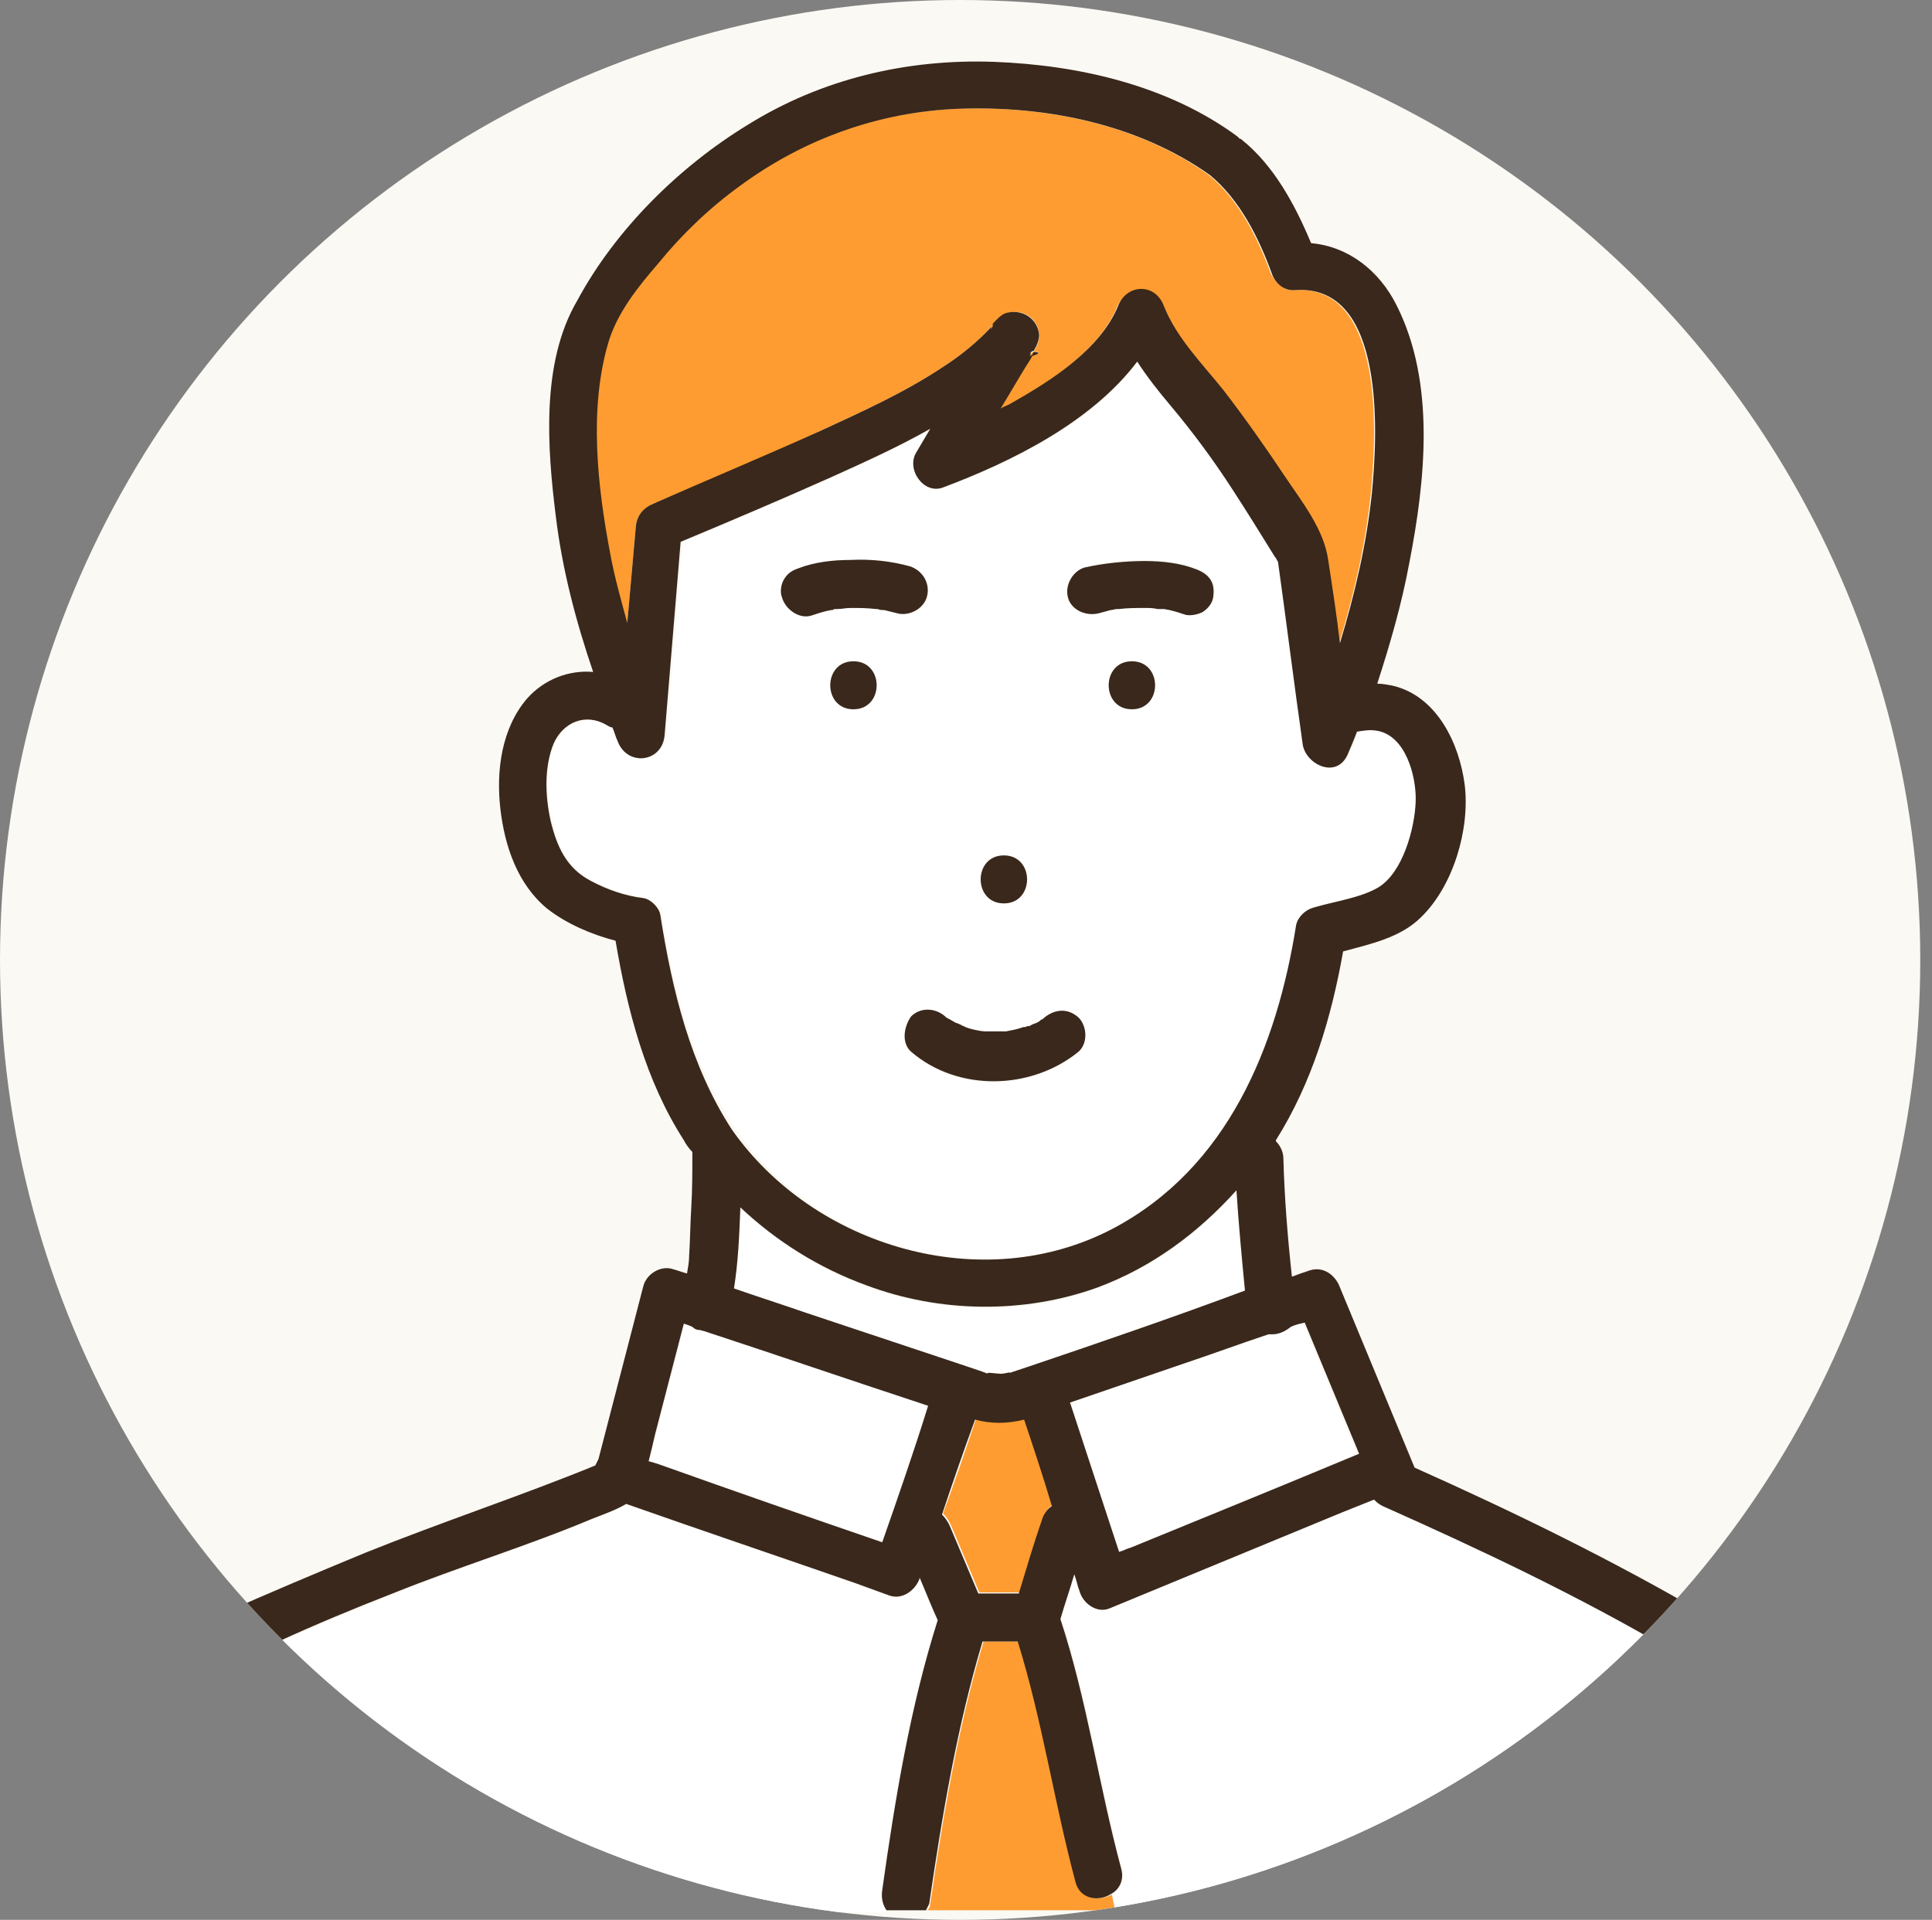
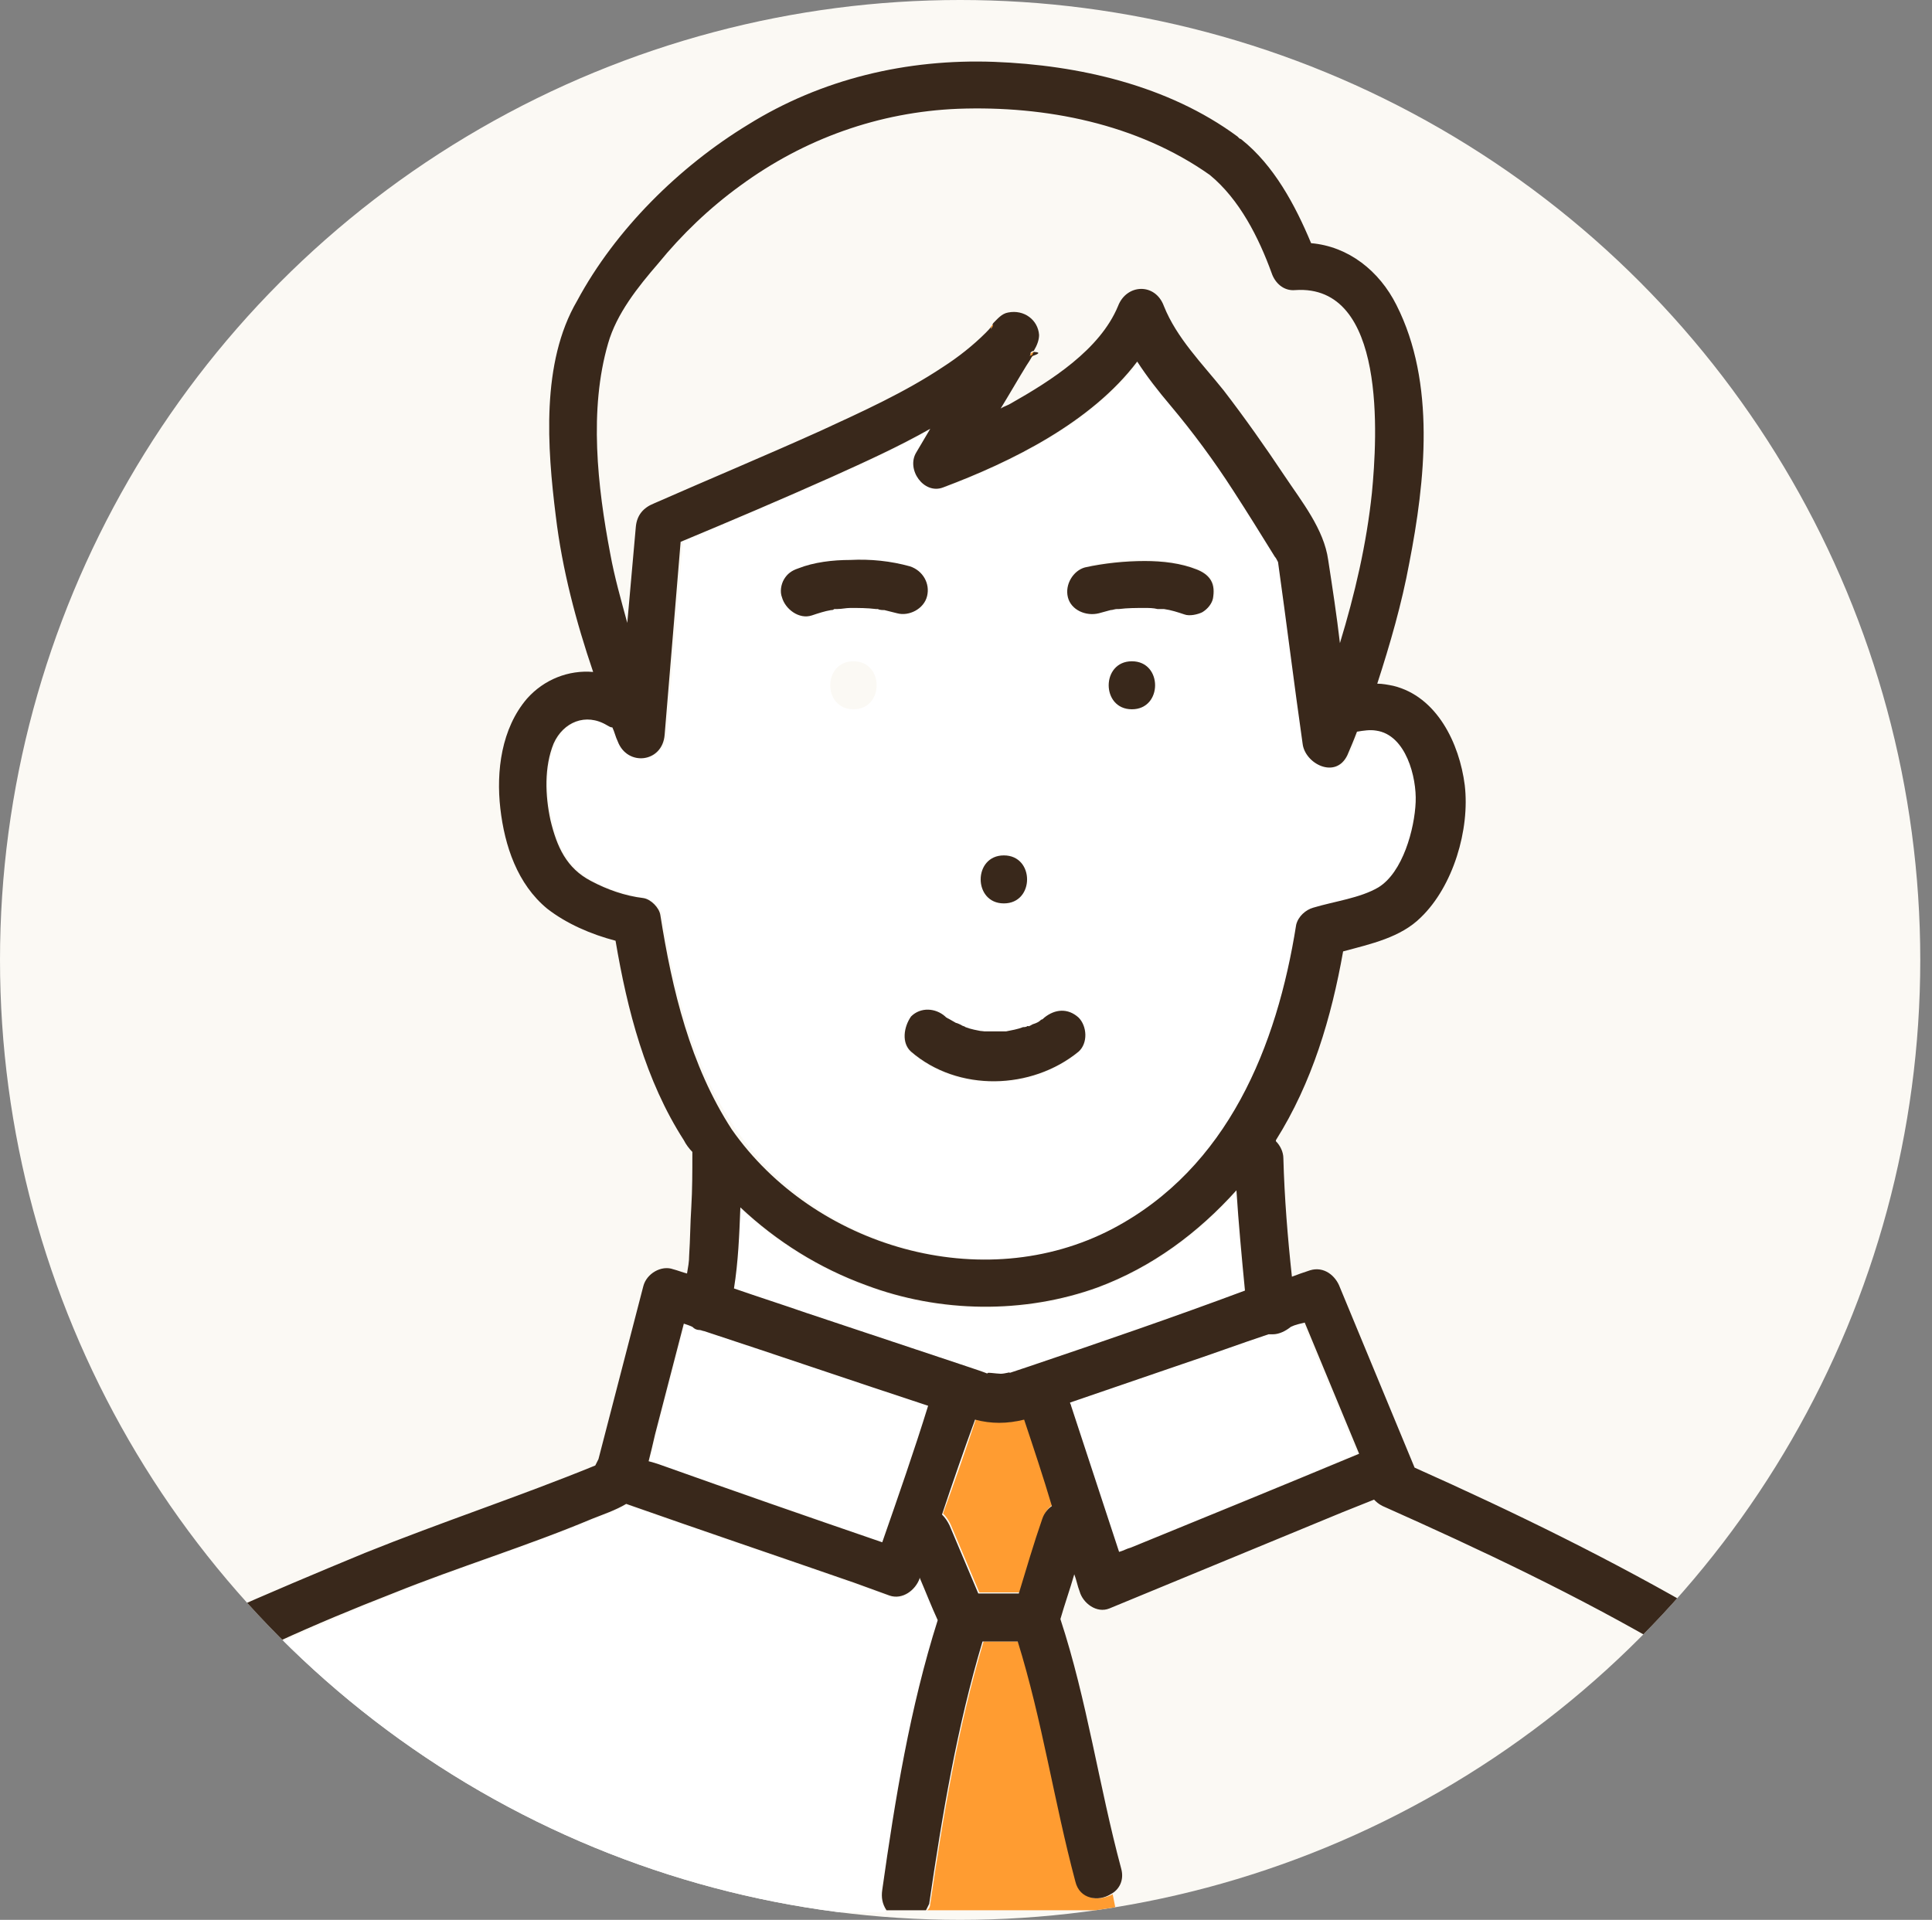
<svg xmlns="http://www.w3.org/2000/svg" xmlns:xlink="http://www.w3.org/1999/xlink" version="1.1" id="_イヤー_2" x="0px" y="0px" viewBox="0 0 181.1 180" style="enable-background:new 0 0 181.1 180;" xml:space="preserve">
  <rect x="0" y="0" width="181.1" height="180" fill="#808080" stroke="none" />
  <style type="text/css">
	.st0{fill:#FBF9F4;}
	.st1{clip-path:url(#SVGID_00000145052967292532638450000015702848044324335007_);}
	.st2{fill:#FF9C31;}
	.st3{fill:#FFFFFF;}
	.st4{fill:#39281B;}
</style>
  <g id="_イヤー_1-2">
    <g>
      <circle class="st0" cx="90" cy="90" r="90" />
      <g>
        <defs>
          <circle id="SVGID_1_" cx="90" cy="90" r="90" />
        </defs>
        <clipPath id="SVGID_00000037661268857124371880000003163789559474786691_">
          <use xlink:href="#SVGID_1_" style="overflow:visible;" />
        </clipPath>
        <g style="clip-path:url(#SVGID_00000037661268857124371880000003163789559474786691_);">
          <g>
            <path class="st2" d="M96.1,133c-1.6,0.5-3.1,0.4-4.6,0c-1,3-2,5.9-3.1,8.9c0.3,0.3,0.5,0.6,0.7,1c0.9,2.1,1.8,4.3,2.7,6.4h3.8       c0.8-2.3,1.5-4.7,2.2-7c0.2-0.6,0.5-1,1-1.3C97.8,138.4,97,135.7,96.1,133C96.1,133,96.1,133,96.1,133L96.1,133z" />
-             <path class="st2" d="M58.8,58.4l0.8-9c0.1-1.1,0.7-1.8,1.7-2.2c5.1-2.1,10.5-4.4,15.6-6.8c3.9-1.8,7.9-3.6,11.5-6       c1.4-0.9,2.8-2,4-3.2c0.2-0.2,0.4-0.5,0.6-0.7c0.1-0.2,0.1-0.2,0.2-0.2c0.4-0.5,0.8-0.9,1.4-1c1.5-0.3,2.8,0.7,2.8,2.2       c0,0.5-0.2,1-0.5,1.5c0.4-0.1,0.8,0.1-0.2,0.4c-0.2,0.3-0.4,0.7-0.6,1c-0.8,1.3-1.6,2.7-2.4,4c0.3-0.2,0.7-0.3,1-0.5       c3.7-2.1,8.3-5,10-9.1c0.9-2.1,3.5-2.2,4.3,0c1.2,3.1,3.5,5.4,5.6,7.9c2,2.5,3.9,5.2,5.7,8c1.6,2.4,3.7,5,4.1,7.9       c0.3,2.6,0.7,5.2,1.1,7.8c1.4-4.6,2.5-9.3,3-14.2c0.5-5.1,1.4-19.6-7.2-19c-1,0.1-1.8-0.8-2.2-1.6c-1.2-3.3-3-6.9-5.8-9.2       c-6.7-4.8-15.4-6.5-23.6-6.2c-7.4,0.3-14.4,2.8-20.4,7.2c-2.8,2.1-5.4,4.6-7.7,7.3c-1.8,2.2-3.8,4.7-4.7,7.5       c-1.8,6.2-1,13.4,0.1,19.6C57.6,54,58.1,56.2,58.8,58.4L58.8,58.4z" />
            <path class="st3" d="M120.9,124.4c-0.4,0.4-1.1,0.7-1.7,0.7c-0.1,0-0.3,0-0.4,0c-2.7,0.9-5.4,1.9-8.1,2.8       c-3.5,1.2-7,2.4-10.5,3.6c0,0.1,0.1,0.2,0.1,0.3c1.5,4.6,3,9.1,4.5,13.7c0.4-0.1,0.7-0.3,1.1-0.4c7.1-2.9,14.2-5.8,21.3-8.8       l-5.1-12.3C121.7,124.1,121.3,124.3,120.9,124.4L120.9,124.4z" />
            <path class="st2" d="M96.6,33.2c0,0.1-0.1,0.2-0.1,0.3c0.1,0,0.2,0,0.3-0.1c0.1-0.1,0.1-0.2,0.2-0.4       C96.8,33,96.6,33.1,96.6,33.2L96.6,33.2z" />
            <path class="st2" d="M82.4,57.1h-0.1C82.4,57.1,82.7,57.1,82.4,57.1z" />
            <path class="st3" d="M104.5,115.2c10.8-5.7,15.4-17.1,17.2-28.5c0.1-0.8,0.9-1.4,1.6-1.6c1.9-0.5,4.3-0.9,6.1-1.9       c2.4-1.4,3.4-5.5,3.5-8c0.1-2.3-1-6.3-3.7-6.7c-0.6-0.1-1.2,0-1.8,0.1c-0.3,0.7-0.6,1.5-0.9,2.2c-1.1,2.3-3.9,0.8-4.2-1.1       c-0.8-5.7-1.5-11.4-2.3-17v0c-0.1-0.2-0.2-0.3-0.3-0.5c-1.2-2.1-2.5-4.1-3.9-6.2c-1.8-2.8-3.8-5.4-5.9-8       c-1.1-1.3-2.2-2.7-3.1-4.1c-4.3,5.7-11.8,9.4-18.2,11.8c-1.9,0.7-3.5-1.7-2.5-3.3c0.4-0.7,0.9-1.4,1.3-2.2       c-3,1.7-6.1,3.1-9.2,4.5c-4.7,2.1-9.5,4.1-14.2,6.1c-0.5,6-1,12.1-1.5,18.1c-0.2,2.6-3.5,3-4.4,0.6c-0.2-0.4-0.3-0.9-0.5-1.3       c-0.2-0.1-0.3-0.1-0.5-0.2c-2-1.2-4.1-0.3-5,1.7c-1,2.2-0.9,4.9-0.3,7.2c0.5,2.5,1.5,4.4,3.8,5.7c1.5,0.8,3.2,1.3,4.9,1.6       c0.7,0.1,1.5,0.9,1.6,1.6c1.1,7,2.8,14.1,6.9,20.1C76.6,116.9,92.4,121.6,104.5,115.2L104.5,115.2z M80,66.5       c-2.9,0-2.9-4.5,0-4.5S82.9,66.5,80,66.5z M106.1,66.5c-2.9,0-2.9-4.5,0-4.5S109,66.5,106.1,66.5z M101.8,53.1       c1.8-0.5,3.7-0.7,5.6-0.6c1.6,0,3.4,0.2,4.9,0.8c0.6,0.2,1,0.5,1.3,1c0.3,0.5,0.4,1.2,0.2,1.7c-0.1,0.5-0.6,1.1-1,1.3       c-0.4,0.3-1.2,0.4-1.7,0.2c-0.6-0.3-1.3-0.4-1.9-0.5c-0.1,0-0.2,0-0.2,0c-0.1,0-0.3,0-0.4,0c-0.4,0-0.8-0.1-1.2-0.1       c-0.8,0-1.6,0-2.4,0.1c-0.1,0-0.1,0-0.2,0c-0.2,0-0.4,0.1-0.6,0.1c-0.4,0.1-0.7,0.2-1.1,0.3c-1.2,0.3-2.4-0.4-2.8-1.6       C99.9,54.7,100.7,53.4,101.8,53.1L101.8,53.1z M94.1,80.2c2.9,0,2.9,4.5,0,4.5S91.2,80.2,94.1,80.2z M88.6,95.4       c0.1,0.1,0.1,0.1,0.1,0.1c0.1,0,0.1,0.1,0.2,0.1c0.2,0.2,0.4,0.3,0.7,0.4c0.1,0,0.5,0.2,0.5,0.2c0.1,0.1,0.3,0.1,0.4,0.2       c0.5,0.2,1.1,0.3,1.6,0.4c-0.5-0.1,0.2,0,0.2,0c0.3,0,0.6,0,0.8,0c0.3,0,0.6,0,0.9,0c0.1,0,0.2,0,0.3,0       c0.5-0.1,1.1-0.2,1.6-0.4c0.1,0,0.3-0.1,0.4-0.1l0.1,0c0,0,0.4-0.2,0.5-0.2c0.2-0.1,0.5-0.3,0.7-0.4c0.1-0.1,0.2-0.1,0.3-0.2       l0,0c1-0.8,2.2-0.9,3.2,0c0.8,0.8,0.9,2.4,0,3.2c-4.5,3.6-11.3,3.8-15.7,0c-0.9-0.8-0.8-2.3,0-3.2       C86.3,94.5,87.7,94.7,88.6,95.4L88.6,95.4z M73.5,54.3c0.3-0.5,0.8-0.8,1.3-1c1.5-0.6,3.2-0.8,4.9-0.8c1.8,0,3.8,0.2,5.6,0.6       c1.2,0.3,1.8,1.6,1.6,2.8s-1.6,1.9-2.8,1.6c-0.4-0.1-0.8-0.2-1.2-0.3c-0.1,0-0.5,0-0.6-0.1c-0.1,0-0.1,0-0.2,0       c-0.8-0.1-1.6-0.1-2.4-0.1c-0.4,0-0.8,0-1.2,0.1c0,0-0.2,0-0.3,0c-0.1,0-0.3,0-0.3,0.1c-0.6,0.1-1.3,0.3-1.8,0.5       c-1.2,0.5-2.4-0.5-2.8-1.6C73.1,55.5,73.2,54.8,73.5,54.3L73.5,54.3z" />
            <path class="st3" d="M90.9,128.2c0.5,0.2,1.2,0.3,1.7,0.6c-0.3-0.1,0.8,0,1.2,0c0.5,0,1.1-0.1,0.8-0.1c0,0,0.1,0,0.1,0       c0.6-0.2,1.2-0.4,1.8-0.6c6.8-2.3,13.5-4.7,20.2-7c-0.4-3.1-0.6-6.3-0.8-9.4c-3.5,4-7.9,7.2-13,9.1c-6.9,2.6-14.8,2.4-21.7-0.2       c-4.4-1.6-8.4-4.1-11.8-7.3c-0.1,2.5-0.2,5.1-0.6,7.6c2.3,0.8,4.5,1.5,6.8,2.3C80.7,124.9,85.8,126.6,90.9,128.2L90.9,128.2z" />
            <path class="st3" d="M61.8,137.3c7,2.4,13.9,4.8,20.9,7.3c1.5-4.3,2.9-8.6,4.4-12.8c-7-2.3-14-4.7-21-7c-0.2,0-0.3,0-0.4-0.1       c-0.3-0.1-0.5-0.2-0.7-0.3c-0.3-0.1-0.6-0.2-0.8-0.3c-0.9,3.5-1.8,6.9-2.7,10.4c-0.2,0.8-0.4,1.6-0.6,2.5       C61.2,137.1,61.5,137.2,61.8,137.3L61.8,137.3z" />
            <path class="st2" d="M92.9,31c0-0.1,0.1-0.2,0.1-0.2c0.1-0.2,0.1-0.3,0.1-0.4c-0.1,0.1-0.1,0.1-0.2,0.2       C92.9,30.6,92.9,30.7,92.9,31L92.9,31z" />
            <path class="st3" d="M82.7,177.3c1.3-8.5,2.7-17.1,5.2-25.3c-0.6-1.4-1.1-2.7-1.7-4l0,0.1c-0.4,1.1-1.6,2-2.8,1.6       c-1.1-0.4-2.2-0.8-3.3-1.2c-7.1-2.5-14.2-4.9-21.4-7.4c-1,0.6-2.3,1-3.2,1.4c-6.1,2.5-12.5,4.5-18.6,7c-3.6,1.4-7.2,3-10.7,4.5       c-2.9,1.3-5.7,2.5-8.2,4.4c-6.4,4.9-10.5,12.5-12.4,20.3c-0.1,0.2-0.2,0.5-0.3,0.6h77.7C82.8,178.6,82.6,178,82.7,177.3       L82.7,177.3z" />
            <path class="st2" d="M100.9,176.4c-2-7.5-3.1-15.1-5.4-22.5h-3.3c-2.4,8-3.8,16.4-5,24.6c0,0.2-0.1,0.5-0.3,0.6h17.7l-0.3-1.5       C103,178.3,101.3,178.1,100.9,176.4L100.9,176.4z" />
-             <path class="st3" d="M180.4,176.8c-1,0.9-2.6,1.1-3.4-0.4c-2-4-3.9-8.1-6.6-11.7c-3.5-4.6-8.8-7.2-13.7-10.1       c-8.7-5.1-17.8-9.4-27-13.5c-0.4-0.1-0.6-0.4-0.8-0.6c-1,0.4-2,0.8-3,1.2c-7.3,3-14.5,6-21.8,9c-1.2,0.5-2.4-0.5-2.8-1.6       c-0.2-0.5-0.3-1.1-0.5-1.6c-0.4,1.4-0.9,2.8-1.3,4.2c2.5,7.7,3.7,15.6,5.7,23.4c0.3,1.1-0.2,2-1,2.4l0.3,1.5h76.6       C180.9,178.4,180.7,177.6,180.4,176.8L180.4,176.8z" />
            <path class="st4" d="M96.9,33c-0.1,0.1-0.1,0.2-0.2,0.4C97.7,33.1,97.3,33,96.9,33z" />
            <path class="st4" d="M93,30.5c0.1-0.1,0.1-0.1,0.2-0.2C93.1,30.3,93,30.4,93,30.5z" />
-             <path class="st4" d="M80,62c-2.9,0-2.9,4.5,0,4.5S82.9,62,80,62z" />
            <path class="st4" d="M94.1,84.7c2.9,0,2.9-4.5,0-4.5S91.2,84.7,94.1,84.7z" />
            <path class="st4" d="M85.4,98.6c4.4,3.8,11.3,3.6,15.7,0c0.9-0.8,0.8-2.4,0-3.2c-1-0.9-2.2-0.8-3.2,0l0,0       c-0.1,0.1-0.2,0.2-0.3,0.2c-0.2,0.2-0.4,0.3-0.7,0.4c-0.1,0-0.5,0.3-0.5,0.2l-0.1,0c-0.1,0.1-0.3,0.1-0.4,0.1       c-0.5,0.2-1.1,0.3-1.6,0.4c-0.1,0-0.3,0-0.3,0c-0.3,0-0.6,0-0.9,0c-0.3,0-0.6,0-0.8,0c-0.1,0-0.7-0.1-0.2,0       c-0.5-0.1-1.1-0.2-1.6-0.4c-0.1-0.1-0.3-0.1-0.4-0.2c0,0-0.4-0.2-0.5-0.2c-0.2-0.1-0.5-0.3-0.7-0.4c-0.1,0-0.1-0.1-0.2-0.1       c0,0,0,0-0.1-0.1c-0.9-0.8-2.3-0.9-3.2,0C84.7,96.3,84.5,97.8,85.4,98.6L85.4,98.6z" />
            <path class="st4" d="M106.1,62c-2.9,0-2.9,4.5,0,4.5S109,62,106.1,62z" />
            <path class="st4" d="M103,57.5c0.4-0.1,0.7-0.2,1.1-0.3c0.2,0,0.4-0.1,0.6-0.1c0.1,0,0.1,0,0.2,0c0.8-0.1,1.6-0.1,2.4-0.1       c0.4,0,0.8,0,1.2,0.1c0.1,0,0.3,0,0.4,0c0.1,0,0.2,0,0.2,0c0.7,0.1,1.3,0.3,1.9,0.5c0.5,0.2,1.3,0,1.7-0.2       c0.5-0.3,0.9-0.8,1-1.3c0.1-0.6,0.1-1.2-0.2-1.7c-0.3-0.5-0.8-0.8-1.3-1c-1.5-0.6-3.2-0.8-4.9-0.8c-1.8,0-3.8,0.2-5.6,0.6       c-1.1,0.3-1.9,1.6-1.6,2.8S101.8,57.8,103,57.5L103,57.5z" />
            <path class="st4" d="M76.1,57.7c0.6-0.2,1.2-0.4,1.8-0.5c0.1,0,0.2,0,0.3-0.1c0.1,0,0.2,0,0.3,0c0.4,0,0.8-0.1,1.2-0.1       c0.8,0,1.6,0,2.4,0.1c0.1,0,0.1,0,0.2,0c0.1,0.1,0.5,0.1,0.6,0.1c0.4,0.1,0.8,0.2,1.2,0.3c1.1,0.3,2.5-0.4,2.8-1.6       s-0.4-2.4-1.6-2.8c-1.8-0.5-3.7-0.7-5.6-0.6c-1.6,0-3.4,0.2-4.9,0.8c-0.6,0.2-1,0.5-1.3,1c-0.3,0.5-0.4,1.2-0.2,1.7       C73.6,57.1,74.9,58.1,76.1,57.7L76.1,57.7z M82.3,57.1h0.1C82.7,57.1,82.4,57.1,82.3,57.1z" />
            <path class="st4" d="M180.9,174.1c-2.1-4.2-4.1-8.4-7-12.1c-3.6-4.7-8.7-7.6-13.8-10.5c-8.9-5.2-18.1-9.7-27.5-13.9       c0,0,0,0,0,0l-7-16.9c-0.4-1.1-1.5-2-2.8-1.6c-0.6,0.2-1.2,0.4-1.7,0.6c-0.4-3.7-0.7-7.4-0.8-11.1c0-0.6-0.3-1.2-0.7-1.6       c0,0,0,0,0-0.1c3.4-5.4,5.2-11.5,6.3-17.7c2.6-0.7,5.4-1.3,7.3-3.2c3-2.9,4.6-8.2,4.1-12.4c-0.5-3.9-2.6-8.3-6.7-9.3       c-0.5-0.1-1-0.2-1.5-0.2c1.2-3.7,2.3-7.5,3-11.3c1.5-7.7,2.5-16.9-1.2-24.2c-1.6-3.2-4.5-5.5-8-5.8c-1.5-3.6-3.5-7.3-6.5-9.7       c-0.1-0.1-0.2-0.1-0.2-0.1c-0.1-0.1-0.1-0.1-0.2-0.2c-6.5-4.8-14.9-6.7-22.8-7c-8.2-0.3-16.2,1.6-23.1,5.9       c-6.4,3.9-12.4,9.8-16,16.5C50.7,34,51.3,42,52.1,48.4c0.6,5,1.9,9.9,3.5,14.6c-2.3-0.2-4.6,0.7-6.2,2.5       c-2.4,2.8-2.9,6.8-2.5,10.3c0.4,3.5,1.6,7.1,4.4,9.4c1.8,1.4,4.1,2.4,6.4,3c1.1,6.5,2.8,13.1,6.4,18.7c0.2,0.4,0.5,0.8,0.8,1.1       c0,0.1,0,0.1,0,0.2c0,1.7,0,3.3-0.1,5c-0.1,1.5-0.1,3-0.2,4.5c0,0.6-0.1,1.1-0.2,1.7c-0.4-0.1-0.9-0.3-1.3-0.4       c-1.1-0.4-2.5,0.4-2.8,1.6c-1.4,5.4-2.8,10.8-4.2,16.2c-0.1,0.2-0.2,0.4-0.3,0.6c-7.1,2.9-14.4,5.3-21.6,8.2       c-4.6,1.9-9.1,3.8-13.6,5.8c-4.3,1.9-8,5-11,8.6c-4.1,5-6.9,11-8.5,17.3c-0.2,0.8,0,1.4,0.4,1.9h3.7c0.1-0.2,0.2-0.4,0.3-0.6       c1.9-7.8,5.9-15.3,12.4-20.3c2.5-1.9,5.4-3.1,8.2-4.4c3.5-1.6,7.1-3.1,10.7-4.5c6.2-2.5,12.5-4.4,18.7-7c1-0.4,2.2-0.8,3.2-1.4       c7.1,2.5,14.2,4.9,21.4,7.4c1.1,0.4,2.2,0.8,3.3,1.2c1.2,0.4,2.4-0.5,2.8-1.6l0-0.1c0.6,1.4,1.1,2.7,1.7,4       c-2.6,8.2-4,16.8-5.2,25.3c-0.1,0.7,0,1.3,0.4,1.9h3.7c0.1-0.2,0.2-0.4,0.3-0.6c1.2-8.2,2.6-16.6,5-24.6h3.3       c2.3,7.4,3.4,15,5.4,22.5c0.4,1.7,2.2,1.9,3.3,1.2l-0.9-4.3l0.9,4.3c0.8-0.4,1.3-1.3,1-2.4c-2.1-7.8-3.2-15.8-5.7-23.4       c0.4-1.4,0.9-2.8,1.3-4.2c0.2,0.5,0.3,1.1,0.5,1.6c0.3,1.1,1.6,2.1,2.8,1.6c7.3-3,14.5-6,21.8-9c1-0.4,2-0.8,3-1.2       c0.2,0.2,0.4,0.4,0.8,0.6c9.2,4.1,18.3,8.4,27,13.5c4.9,2.8,10.2,5.5,13.7,10.1c2.7,3.6,4.6,7.7,6.6,11.7       c0.8,1.5,2.4,1.4,3.4,0.4c-0.5-1.4-1.2-2.7-2.3-3.8c1.1,1.1,1.8,2.4,2.3,3.8C181,176.1,181.4,175.1,180.9,174.1L180.9,174.1z        M57,32.2c0.8-2.8,2.8-5.3,4.7-7.5c2.2-2.7,4.8-5.2,7.7-7.3c6-4.4,13-6.9,20.4-7.2c8.2-0.3,16.8,1.4,23.6,6.2       c2.8,2.3,4.6,5.9,5.8,9.2c0.3,0.9,1.1,1.7,2.2,1.6c8.6-0.6,7.7,13.8,7.2,19c-0.5,4.8-1.6,9.5-3,14.1c-0.3-2.6-0.7-5.2-1.1-7.8       c-0.4-2.9-2.5-5.5-4.1-7.9c-1.8-2.7-3.7-5.4-5.7-8c-2-2.5-4.4-4.9-5.6-7.9c-0.8-2.2-3.5-2.1-4.3,0c-1.7,4.1-6.3,7-10,9.1       c-0.3,0.2-0.7,0.3-1,0.5c0.8-1.3,1.6-2.7,2.4-4c0.2-0.3,0.4-0.6,0.6-1c-0.1,0-0.2,0-0.3,0.1c0.1-0.1,0.1-0.2,0.1-0.3       c0-0.1,0.2-0.2,0.3-0.2c0.3-0.5,0.5-1,0.5-1.5C97.3,30,96,29,94.5,29.3c-0.6,0.1-1,0.6-1.4,1c0,0,0,0.2-0.1,0.4       c-0.1,0.1-0.1,0.2-0.1,0.2c0-0.2,0-0.3,0.1-0.4c-0.2,0.3-0.4,0.5-0.6,0.7c-1.2,1.2-2.6,2.3-4,3.2c-3.6,2.4-7.6,4.2-11.5,6       c-5.1,2.3-10.6,4.6-15.6,6.8c-1,0.4-1.6,1.1-1.7,2.2l-0.8,9c-0.6-2.2-1.2-4.3-1.6-6.5C56,45.6,55.2,38.4,57,32.2L57,32.2z        M61.9,85.8c-0.1-0.7-0.9-1.5-1.6-1.6c-1.7-0.2-3.4-0.8-4.9-1.6c-2.3-1.2-3.2-3.2-3.8-5.7c-0.5-2.3-0.6-5,0.3-7.2       c0.9-2,3-2.9,5-1.7c0.2,0.1,0.3,0.2,0.5,0.2c0.2,0.4,0.3,0.9,0.5,1.3c0.9,2.4,4.2,2,4.4-0.6c0.5-6,1-12.1,1.5-18.1       c4.8-2,9.5-4,14.2-6.1c3.1-1.4,6.2-2.8,9.2-4.5c-0.4,0.7-0.9,1.5-1.3,2.2c-1,1.6,0.7,4,2.5,3.3c6.4-2.4,13.9-6.1,18.2-11.8       c0.9,1.4,2,2.8,3.1,4.1c2.1,2.5,4.1,5.2,5.9,8c1.3,2,2.6,4.1,3.9,6.2c0.1,0.1,0.2,0.3,0.3,0.5v0c0.8,5.7,1.5,11.4,2.3,17       c0.2,1.9,3.1,3.4,4.2,1.1c0.3-0.7,0.6-1.4,0.9-2.2c0.6-0.1,1.2-0.2,1.8-0.1c2.8,0.4,3.8,4.4,3.7,6.7c-0.1,2.5-1.2,6.6-3.5,8       c-1.7,1-4.1,1.3-6.1,1.9c-0.7,0.2-1.4,0.8-1.6,1.6c-1.8,11.4-6.4,22.8-17.2,28.5c-12.2,6.4-28,1.7-35.7-9.3       C64.7,99.9,63,92.8,61.9,85.8L61.9,85.8z M82.7,144.6c-7-2.4-13.9-4.8-20.9-7.3c-0.3-0.1-0.6-0.2-1-0.3       c0.2-0.8,0.4-1.6,0.6-2.5c0.9-3.5,1.8-6.9,2.7-10.4c0.3,0.1,0.6,0.2,0.8,0.3c0.2,0.2,0.4,0.3,0.7,0.3c0.1,0,0.3,0.1,0.4,0.1       c7,2.3,14,4.7,21,7C85.7,136,84.2,140.3,82.7,144.6L82.7,144.6z M97.7,142.4c-0.8,2.3-1.5,4.7-2.2,7h-3.8       c-0.9-2.1-1.8-4.3-2.7-6.4c-0.2-0.4-0.4-0.7-0.7-1c1-3,2-5.9,3.1-8.9c1.5,0.4,3,0.4,4.6,0c0,0,0,0,0,0c0.9,2.7,1.8,5.4,2.6,8.1       C98.3,141.4,97.9,141.8,97.7,142.4L97.7,142.4z M96.5,128.1c-0.6,0.2-1.2,0.4-1.8,0.6c0,0-0.1,0-0.1,0c0.2-0.1-0.4,0.1-0.8,0.1       c-0.4,0-1.5-0.2-1.2,0c-0.5-0.2-1.1-0.4-1.7-0.6c-5.1-1.7-10.2-3.4-15.3-5.1c-2.3-0.8-4.5-1.5-6.8-2.3c0.4-2.5,0.5-5,0.6-7.6       c3.4,3.2,7.4,5.7,11.8,7.3c6.9,2.6,14.8,2.7,21.7,0.2c5.1-1.9,9.4-5.1,13-9.1c0.2,3.1,0.5,6.3,0.8,9.4       C110,123.5,103.3,125.8,96.5,128.1L96.5,128.1z M106,145.1c-0.4,0.1-0.7,0.3-1.1,0.4c-1.5-4.6-3-9.1-4.5-13.7       c0-0.1-0.1-0.2-0.1-0.3c3.5-1.2,7-2.4,10.5-3.6c2.7-0.9,5.4-1.9,8.1-2.8c0.1,0,0.2,0,0.4,0c0.6,0,1.2-0.3,1.7-0.7       c0.4-0.2,0.9-0.3,1.3-0.4l5.1,12.3C120.2,139.3,113.1,142.2,106,145.1L106,145.1z" />
          </g>
        </g>
      </g>
    </g>
  </g>
</svg>